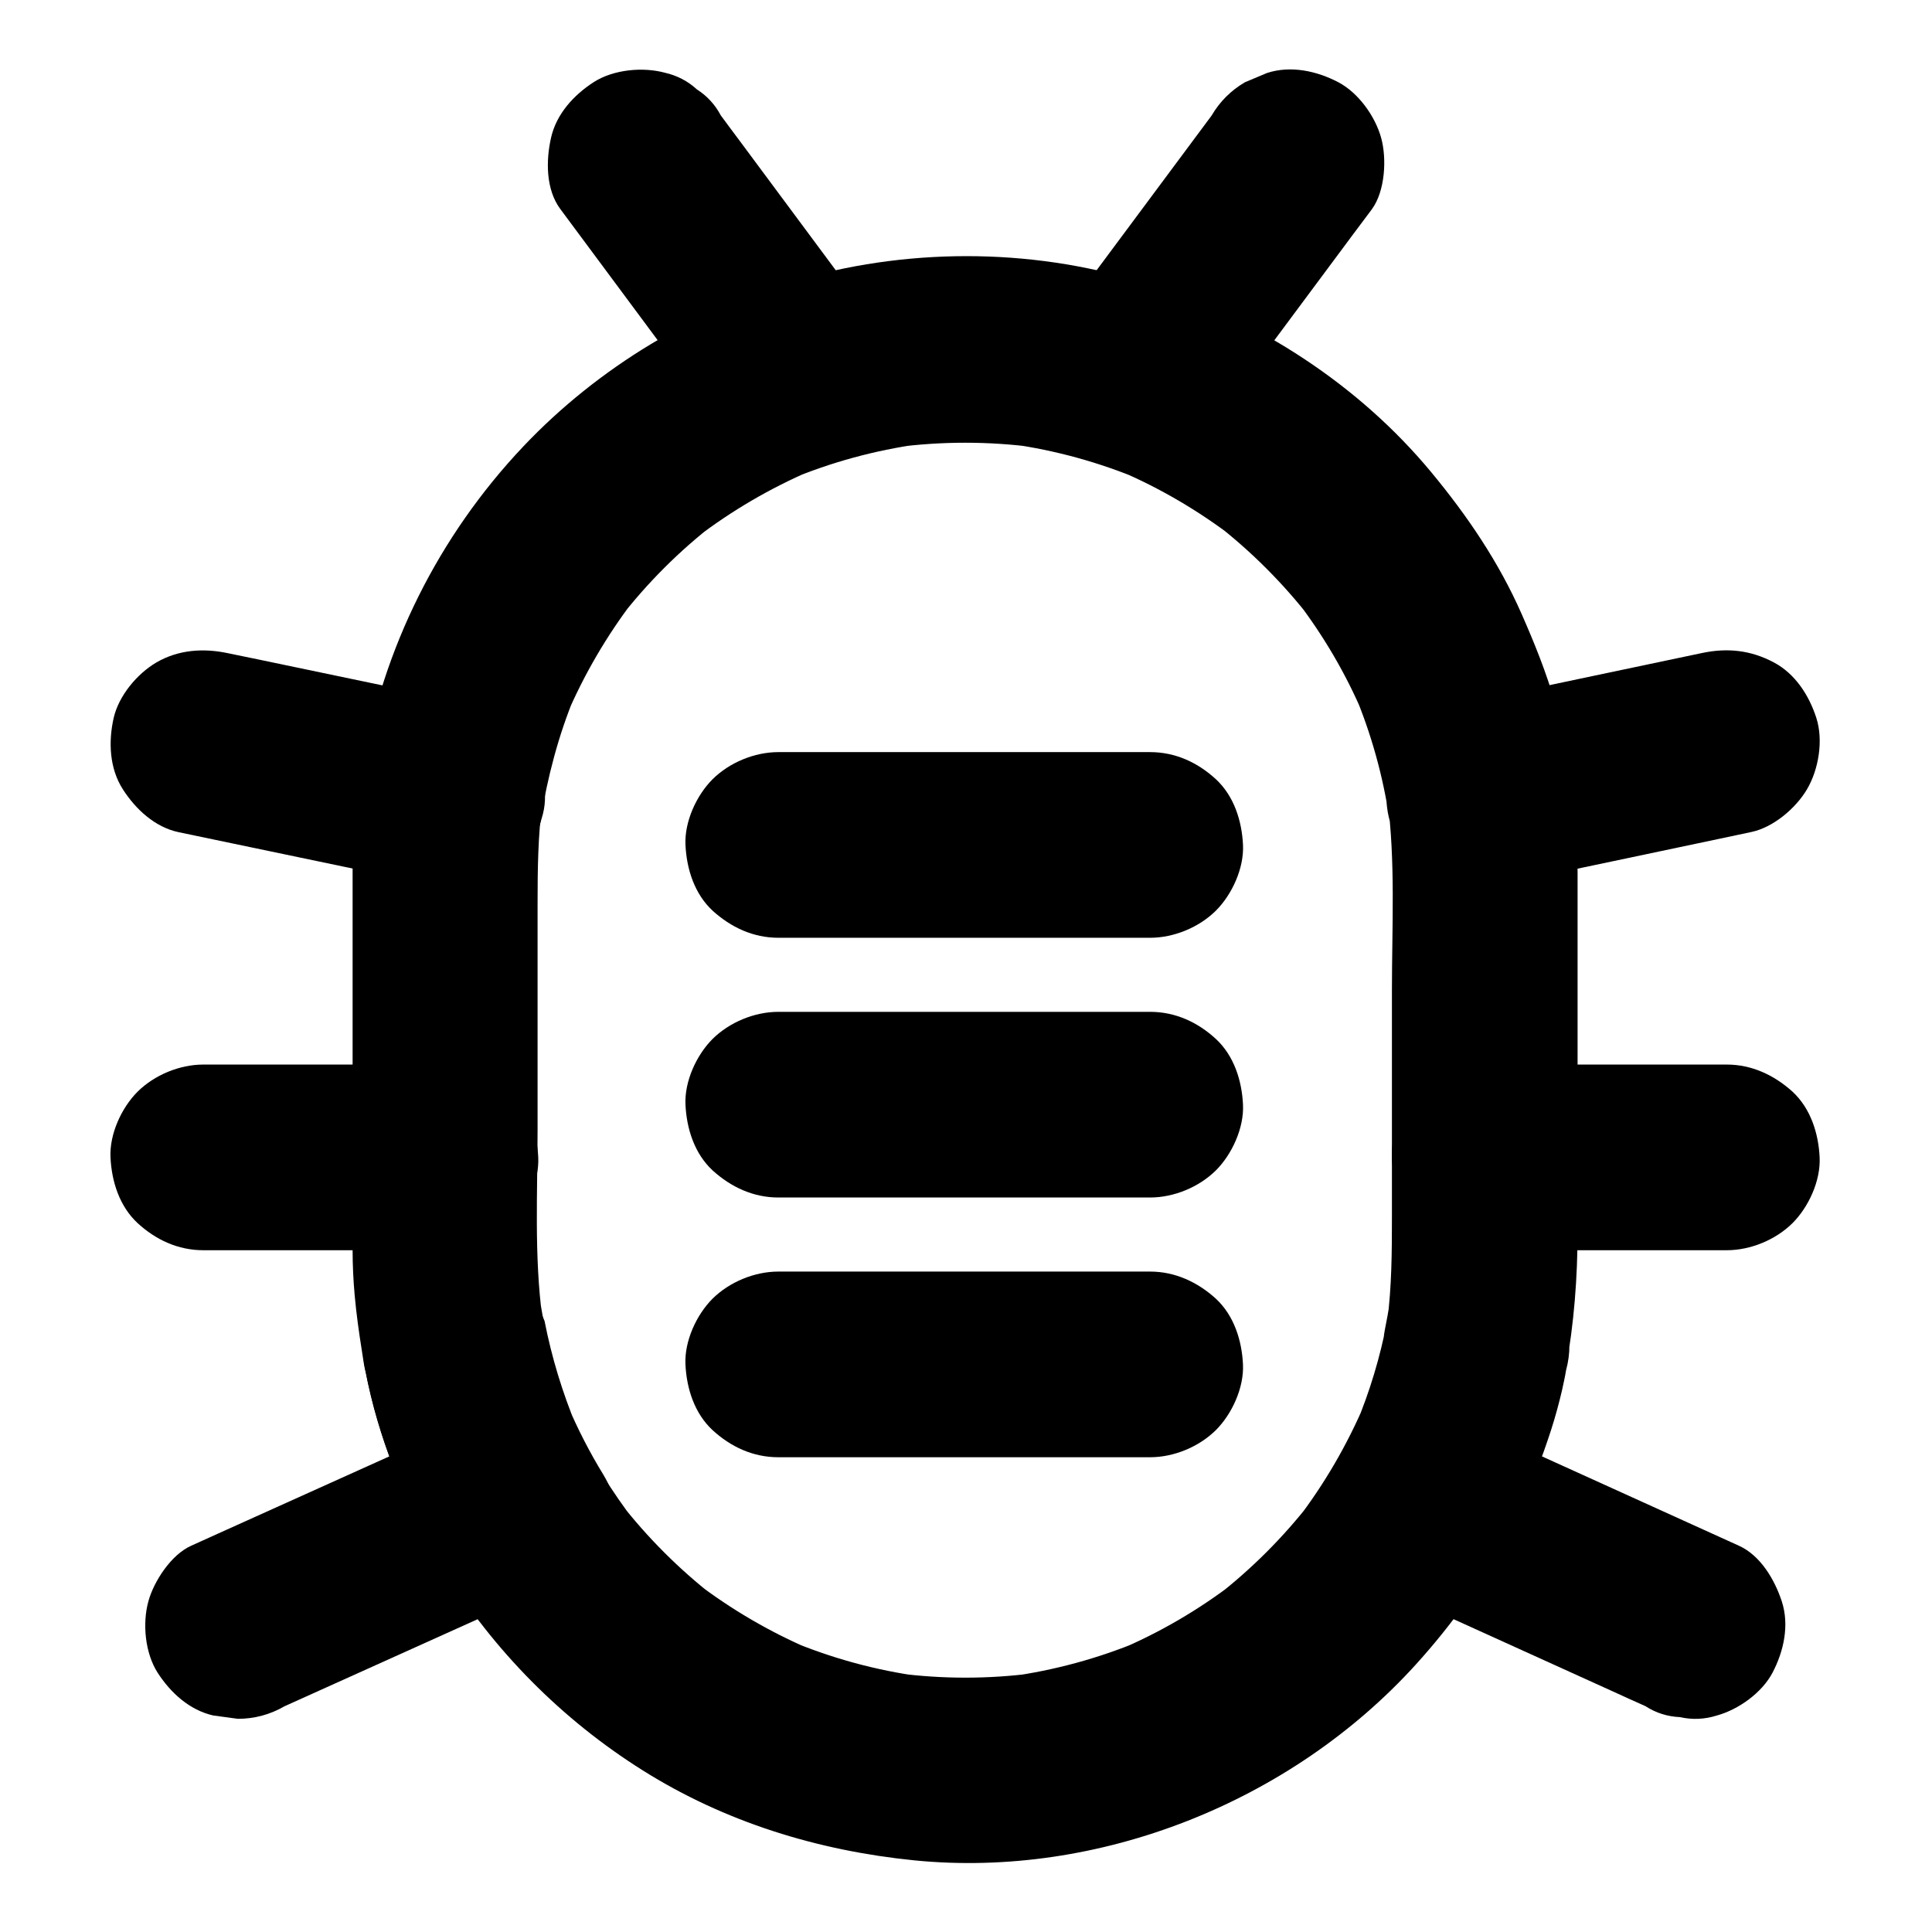
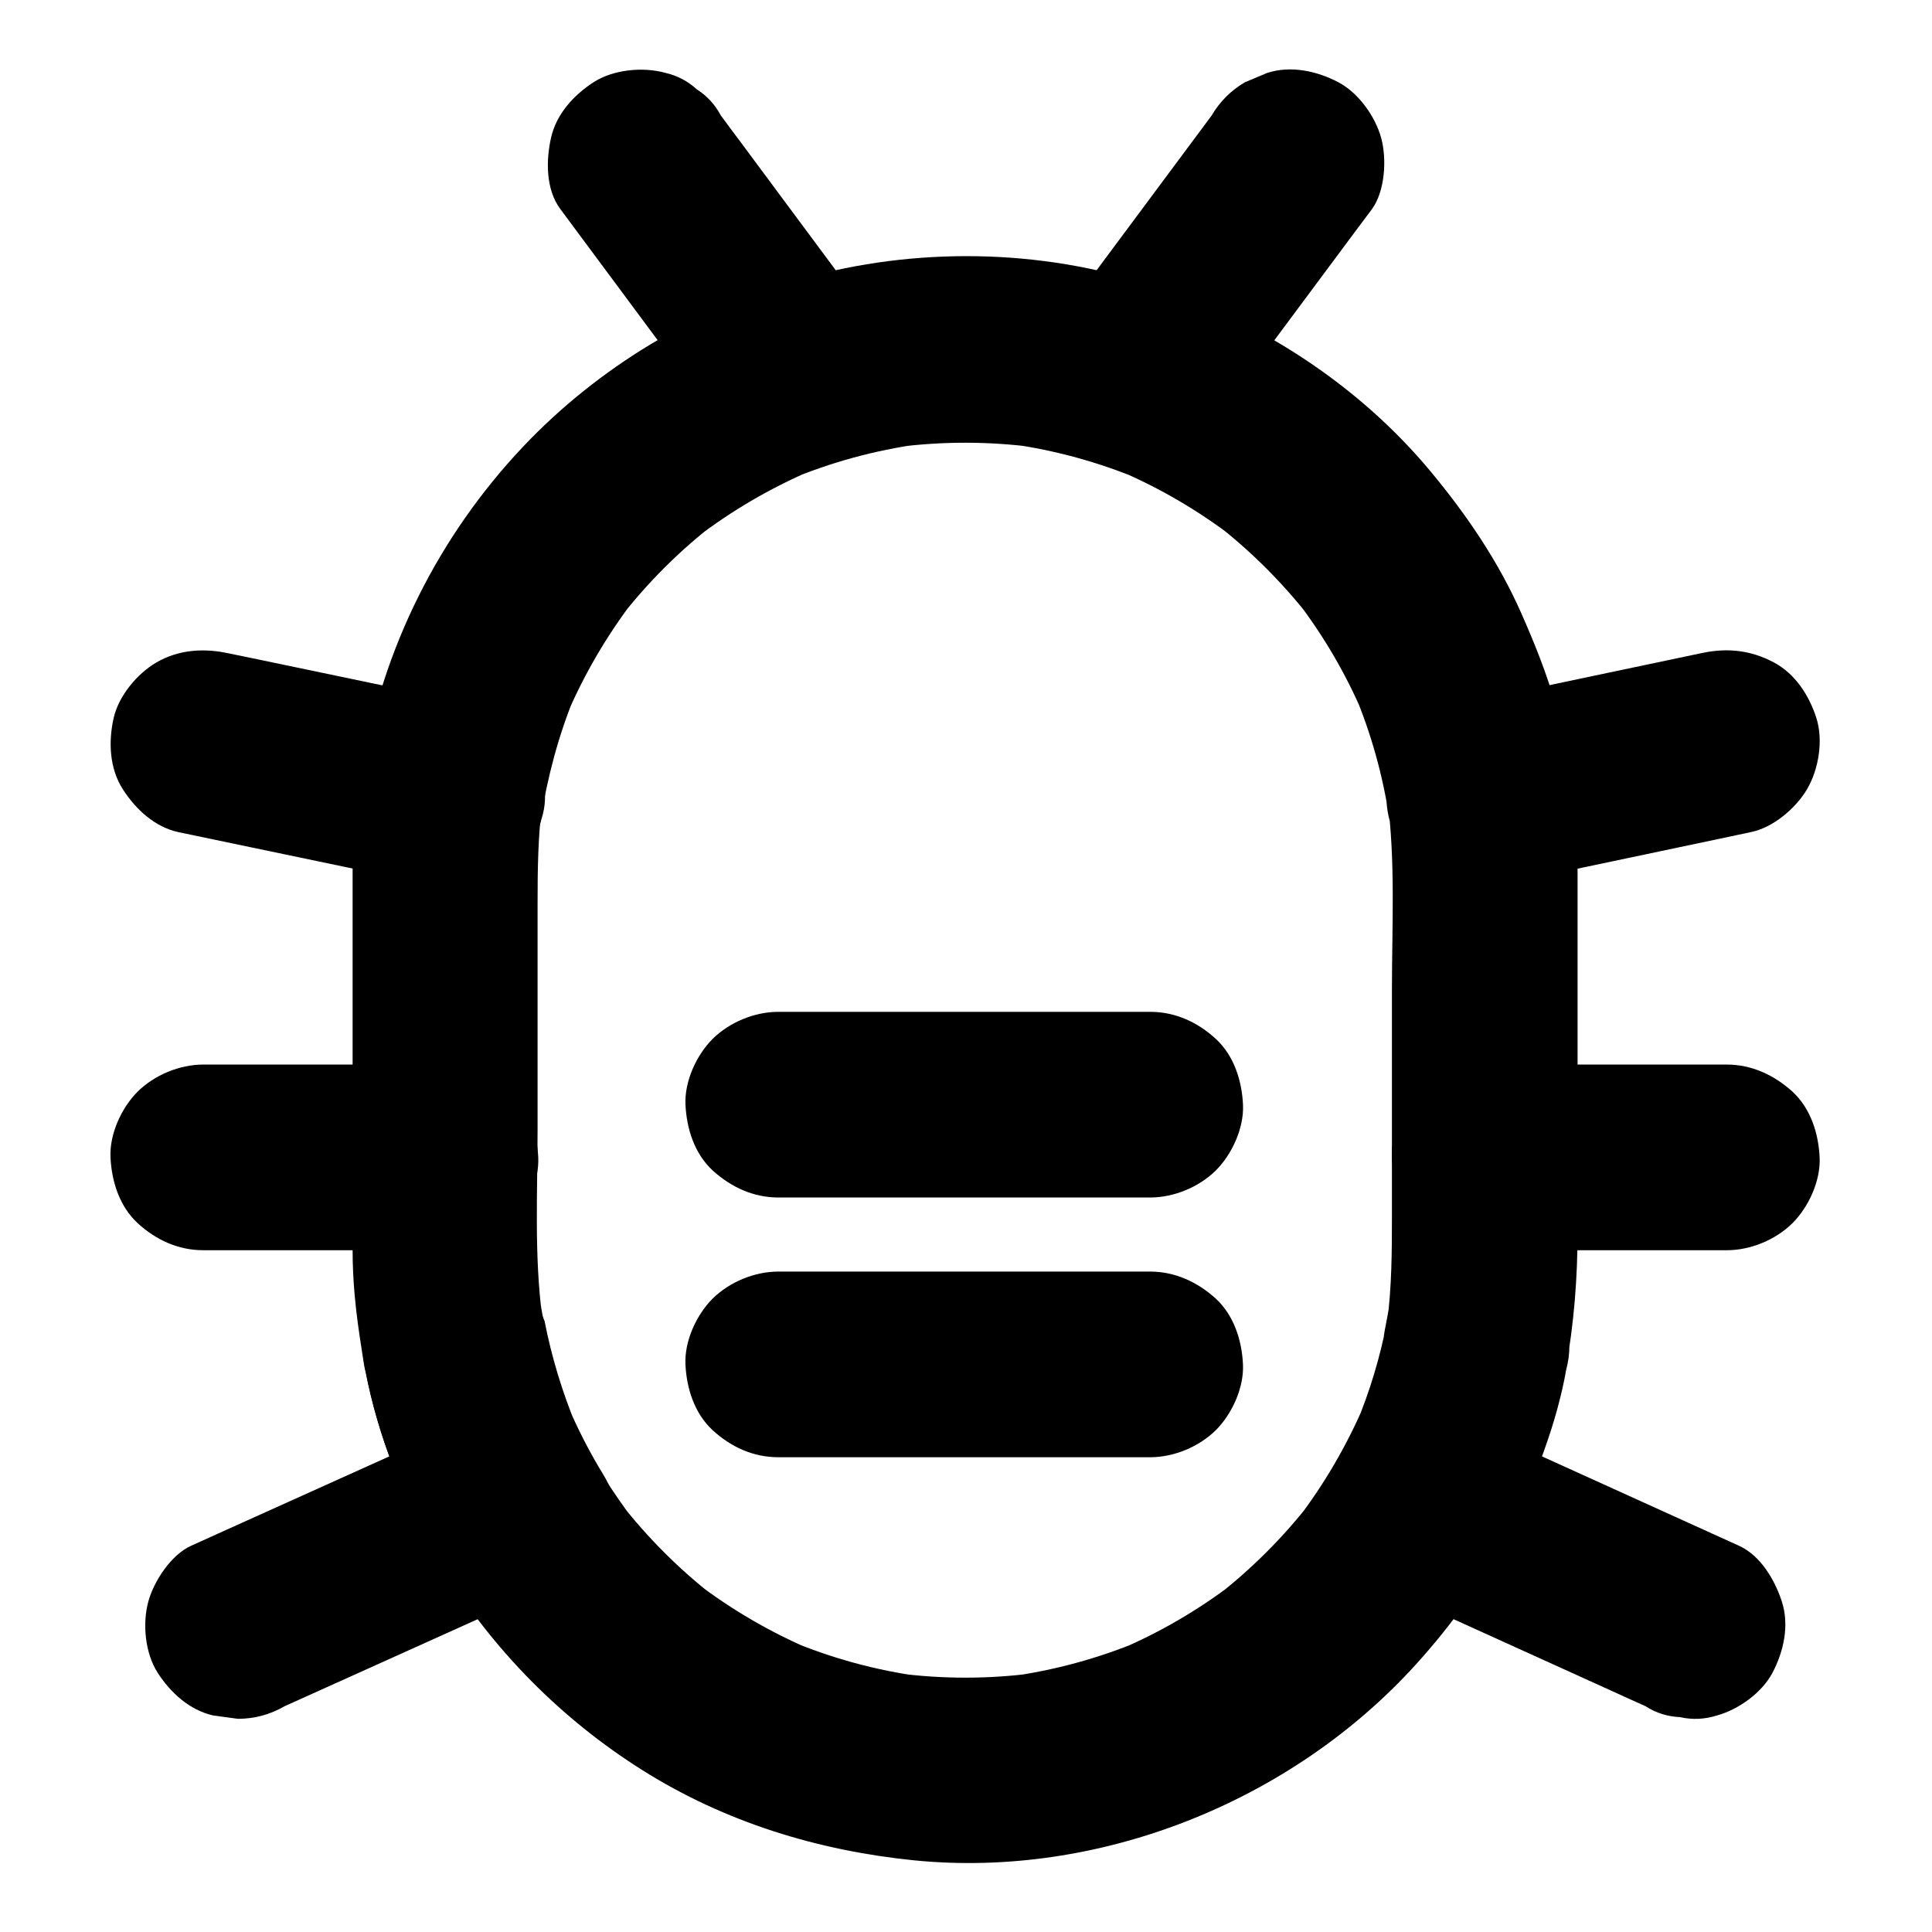
<svg xmlns="http://www.w3.org/2000/svg" fill="#000000" width="800px" height="800px" version="1.1" viewBox="144 144 512 512">
  <g>
    <path d="m303.96 534.91c-3.691-6.004-6.887-12.25-9.645-18.746 0.836 1.969 1.672 3.938 2.461 5.856-3.738-9.004-6.594-18.352-8.461-27.945-0.836-1.969-1.672-3.938-2.461-5.856-1.523-2.856-3.641-5.164-6.348-6.887-4.281-3.297-9.348-5.266-14.906-5.266h-0.051c-7.824 0-14.613 3.641-19.336 9.691-5.019 6.496-5.953 13.48-4.379 21.453 1.82 9.297 4.527 18.352 8.117 27.109 2.508 6.051 5.066 12.055 8.117 17.859 1.082 2.066 2.262 4.082 3.445 6.102 4.871 8.117 12.348 13.727 22.238 13.727 9.84 0 18.695-6.199 22.484-15.105 3.887-9.199 1.82-19.633-5.066-26.863l-0.051-0.051c-4.281-4.477-11.266-7.184-17.418-7.184-6.051 0-13.234 2.656-17.418 7.184-4.281 4.676-7.477 10.824-7.184 17.418 0.297 6.594 2.559 12.547 7.184 17.418l0.051 0.051c5.805-14.023 11.609-27.996 17.418-42.016 5.805 2.41 11.609 4.82 17.418 7.184-0.051 0-0.051-0.051-0.098-0.051 1.277 1.621 2.559 3.293 3.887 4.918-3.691-6.004-6.938-12.25-9.691-18.746 0.836 1.969 1.672 3.938 2.461 5.856-3.789-9.004-6.594-18.352-8.461-27.945-7.922 10.383-15.793 20.762-23.715 31.145h0.051c-7.922-6.004-15.793-12.055-23.715-18.055 3.543 18.449 10.773 36.555 20.566 52.547 3.297 5.363 8.609 9.645 14.711 11.316 5.902 1.625 13.727 0.887 18.941-2.461 5.266-3.394 9.891-8.414 11.316-14.711 1.469-6.352 1.027-13.191-2.465-18.945z" />
    <path d="m263.62 379.14h0.148c2.164-0.297 4.379-0.59 6.543-0.887 3.199-0.738 6.004-2.215 8.363-4.379 1.871-1.082 3.297-2.559 4.43-4.43 2.164-2.363 3.641-5.164 4.379-8.363 0-0.051 0-0.098 0.051-0.148 1.031-3.246 1.18-6.543 0.441-9.789-0.148-3.297-1.133-6.348-2.902-9.152-1.277-1.672-2.559-3.297-3.836-4.969-2.215-2.41-4.871-4.082-7.922-5.066-1.918-1.133-3.984-1.672-6.199-1.672-3.246-0.738-6.543-0.59-9.789 0.441-1.969 0.836-3.938 1.672-5.856 2.461-3.691 2.164-6.641 5.117-8.809 8.809v0.051c1.277-1.672 2.559-3.297 3.836-4.969-0.051 0.051-0.051 0.051-0.098 0.098-0.051 0.051-3.836 4.969-3.887 5.019-1.82 2.805-2.754 5.856-2.902 9.152-0.738 3.246-0.59 6.543 0.441 9.789 0.738 3.199 2.215 6.004 4.379 8.363 1.723 2.656 4.035 4.773 6.887 6.348 1.969 0.836 3.938 1.672 5.856 2.461 4.379 1.18 8.707 1.18 13.086 0 1.969-0.836 3.938-1.672 5.856-2.461 3.691-2.164 6.641-5.117 8.809-8.809v-0.051c-1.277 1.672-2.559 3.297-3.836 4.969l0.098-0.098c0.051-0.051 3.836-4.969 3.887-5.019-15.008-6.297-29.961-12.645-44.969-18.941 0 0.051 0 0.098-0.051 0.148 7.922-6.004 15.793-12.055 23.715-18.055h-0.148c-3.394-0.148-6.543 0.59-9.496 2.117-3.051 0.984-5.707 2.707-7.922 5.066-2.41 2.215-4.082 4.871-5.066 7.922-1.523 2.953-2.262 6.102-2.117 9.496 0.297 2.164 0.59 4.379 0.887 6.543 1.18 4.184 3.297 7.773 6.348 10.875 1.672 1.277 3.297 2.559 4.969 3.836 3.785 2.164 7.918 3.246 12.398 3.293z" />
    <path d="m559.8 361.08c1.723-6.691 0.148-13.629-1.18-20.27-0.688-3.445-1.523-6.887-2.461-10.281-2.312-8.215-5.512-16.09-8.953-23.91-6.051-13.727-14.414-26.027-23.961-37.539-19.188-23.125-45.512-40.098-73.949-49.445-29.617-9.789-62.828-10.234-92.84-1.77-27.898 7.824-53.922 23.469-73.801 44.477-22.387 23.664-37.344 53.531-42.656 85.656 7.922-6.004 15.793-12.055 23.715-18.055h-0.148c-5.461 0-10.629 1.969-14.906 5.266-3.789 2.953-8.117 7.824-8.809 12.793-1.23 8.855-2.41 17.711-2.41 26.668v6.348 27.109 61.059 6.148c0 3.984 0.195 7.922 0.543 11.855 0.441 4.969 1.133 9.891 1.918 14.809 0.246 1.523 0.441 3.051 0.738 4.527 0.836 3.887 3.492 8.609 6.394 11.316 3.297 3.051 6.594 4.773 10.875 6.348-3.641-2.117-7.231-4.231-10.875-6.348l0.051 0.051c-2.41-5.805-4.82-11.609-7.184-17.418v0.246c0.543 6.348 2.312 12.891 7.184 17.418 4.82 4.43 10.727 7.184 17.418 7.184h0.051c-7.922-6.004-15.793-12.055-23.715-18.055 1.672 8.707 4.133 17.219 7.43 25.484 2.312 5.805 4.723 11.562 7.578 17.121 2.609 5.164 5.461 10.773 9.496 15.008 5.805-14.023 11.609-27.996 17.418-42.016-8.66 0-16.875 4.723-21.254 12.203-4.379 7.43-4.625 17.418 0 24.848 13.332 21.5 31.34 39.754 52.793 53.234 21.797 13.727 46.492 21.305 71.98 23.863 49.004 4.871 99.926-15.5 132.94-51.906 9.496-10.48 17.957-22.188 24.453-34.734 4.133-8.02 7.723-16.434 10.578-24.992 1.18-3.445 2.215-6.938 3.102-10.48 0.441-1.723 0.836-3.445 1.18-5.164 0.195-0.887 0.344-1.723 0.492-2.609 1.18-4.379 1.18-8.707 0-13.086-0.789-2.066-1.625-4.082-2.559-6.102 0.836 6.297 1.672 12.645 2.461 18.941 2.215-12.152 3.148-24.305 3.148-36.605v-25.141-61.992-8.02c0-9.102-0.984-18.008-2.262-27.012-0.789-5.656-6.641-11.957-11.316-14.711-5.266-3.102-13.039-4.379-18.941-2.461-5.953 1.918-11.711 5.609-14.711 11.316-0.836 1.969-1.672 3.938-2.461 5.856-1.18 4.379-1.18 8.707 0 13.086 0.051 0.297 0.098 0.59 0.148 0.934-0.297-2.164-0.59-4.379-0.887-6.543 2.215 16.68 1.23 33.996 1.23 50.773v60.172c0 9.25-0.051 18.402-1.23 27.551 0.297-2.164 0.59-4.379 0.887-6.543-0.246 1.672-0.492 3.344-0.789 4.969-0.441 2.559-1.23 5.559-1.133 7.871 0.195 4.723 1.426 8.316 3.445 12.645-0.836-6.297-1.672-12.645-2.461-18.941-1.82 9.496-4.574 18.695-8.316 27.602 0.836-1.969 1.672-3.938 2.461-5.856-4.723 11.07-10.773 21.5-18.105 31.047 1.277-1.672 2.559-3.297 3.836-4.969-7.332 9.445-15.793 17.91-25.238 25.238 1.672-1.277 3.297-2.559 4.969-3.836-9.543 7.332-19.926 13.383-30.996 18.055 1.969-0.836 3.938-1.672 5.856-2.461-11.121 4.625-22.73 7.773-34.637 9.398 2.164-0.297 4.379-0.59 6.543-0.887-12.055 1.574-24.207 1.574-36.211 0 2.164 0.297 4.379 0.59 6.543 0.887-12.152-1.625-24.008-4.871-35.324-9.645 1.969 0.836 3.938 1.672 5.856 2.461-10.824-4.625-21.008-10.578-30.355-17.711 1.672 1.277 3.297 2.559 4.969 3.836-9.445-7.332-17.91-15.793-25.238-25.238 1.277 1.672 2.559 3.297 3.836 4.969-2.902-3.789-5.609-7.723-8.168-11.809-7.086 12.348-14.168 24.699-21.254 37 9.84 0 18.695-6.199 22.484-15.105 3.887-9.199 1.82-19.633-5.066-26.863l-0.051-0.051c1.277 1.672 2.559 3.297 3.836 4.969-3.691-6.004-6.887-12.25-9.645-18.746 0.836 1.969 1.672 3.938 2.461 5.856-3.738-9.004-6.594-18.352-8.461-27.945-0.836-1.969-1.672-3.938-2.461-5.856-1.523-2.856-3.641-5.164-6.348-6.887-4.281-3.297-9.348-5.266-14.906-5.266h-0.051c8.215 8.215 16.383 16.383 24.602 24.602-0.59-6.84-2.215-12.645-7.231-17.664-3.59-3.59-6.199-4.625-10.922-6.348l17.172 17.172c-0.441-2.41-0.836-4.82-1.18-7.231 0.297 2.164 0.59 4.379 0.887 6.543-2.215-16.48-1.277-33.555-1.277-50.137v-59.777c0-9.004 0.098-17.91 1.277-26.863-0.297 2.164-0.59 4.379-0.887 6.543 0.098-0.59 0.148-1.23 0.246-1.82-7.922 6.004-15.793 12.055-23.715 18.055h0.148c5.461 0 10.629-1.969 14.906-5.266 3.887-3 7.969-7.773 8.809-12.793 1.871-11.414 4.723-22.387 9.152-33.062-0.836 1.969-1.672 3.938-2.461 5.856 4.723-11.168 10.824-21.598 18.156-31.191-1.277 1.672-2.559 3.297-3.836 4.969 7.332-9.445 15.793-17.91 25.238-25.191-1.672 1.277-3.297 2.559-4.969 3.836 9.398-7.184 19.582-13.137 30.453-17.809-1.969 0.836-3.938 1.672-5.856 2.461 11.121-4.676 22.73-7.824 34.688-9.496-2.164 0.297-4.379 0.59-6.543 0.887 12.301-1.625 24.746-1.625 37.047 0-2.164-0.297-4.379-0.59-6.543-0.887 11.957 1.672 23.566 4.871 34.688 9.543-1.969-0.836-3.938-1.672-5.856-2.461 10.824 4.625 20.961 10.578 30.309 17.711-1.672-1.277-3.297-2.559-4.969-3.836 9.594 7.43 18.156 15.988 25.586 25.586-1.277-1.672-2.559-3.297-3.836-4.969 7.086 9.297 12.988 19.336 17.562 30.109-0.836-1.969-1.672-3.938-2.461-5.856 4.574 10.824 7.723 22.141 9.445 33.75v-13.086c0 0.051-0.051 0.098-0.051 0.148-1.625 6.25-0.789 13.332 2.461 18.941 3 5.117 8.855 9.988 14.711 11.316 6.297 1.426 13.383 1.133 18.941-2.461 5.543-3.801 9.871-8.77 11.496-15.016z" />
    <path d="m350.26 461.35h33.309 53.086 12.152c6.297 0 12.941-2.754 17.418-7.184 4.281-4.281 7.477-11.266 7.184-17.418-0.297-6.348-2.363-12.941-7.184-17.418-4.82-4.43-10.727-7.184-17.418-7.184h-33.309-53.086-12.152c-6.297 0-12.941 2.754-17.418 7.184-4.281 4.281-7.477 11.266-7.184 17.418 0.297 6.348 2.363 12.941 7.184 17.418 4.82 4.379 10.727 7.184 17.418 7.184z" />
    <path d="m448.8 480.98h-33.309-53.086-12.152c-6.297 0-12.941 2.754-17.418 7.184-4.281 4.281-7.477 11.266-7.184 17.418 0.297 6.348 2.363 12.941 7.184 17.418 4.82 4.43 10.727 7.184 17.418 7.184h33.309 53.086 12.152c6.297 0 12.941-2.754 17.418-7.184 4.281-4.281 7.477-11.266 7.184-17.418-0.297-6.348-2.363-12.941-7.184-17.418-4.824-4.379-10.777-7.184-17.418-7.184z" />
-     <path d="m350.26 392.52h33.309 53.086 12.152c6.297 0 12.941-2.754 17.418-7.184 4.281-4.281 7.477-11.266 7.184-17.418-0.297-6.348-2.363-12.941-7.184-17.418-4.82-4.43-10.727-7.184-17.418-7.184h-33.309-53.086-12.152c-6.297 0-12.941 2.754-17.418 7.184-4.281 4.281-7.477 11.266-7.184 17.418 0.297 6.348 2.363 12.941 7.184 17.418 4.82 4.379 10.727 7.184 17.418 7.184z" />
    <path d="m240 347.85c0 0.051 0 0.098-0.051 0.148 10.086-5.707 20.172-11.465 30.258-17.172-19.238-4.035-38.473-8.02-57.711-12.055-2.707-0.543-5.41-1.133-8.117-1.672-6.496-1.379-13.086-0.934-18.941 2.461-5.117 3-9.988 8.855-11.316 14.711-1.426 6.297-1.133 13.383 2.461 18.941 3.344 5.215 8.461 9.988 14.711 11.316 19.238 4.035 38.473 8.02 57.711 12.055 2.707 0.543 5.41 1.133 8.117 1.672 6.199 1.277 13.43 1.082 18.941-2.461 5.164-3.344 10.086-8.461 11.316-14.711 0-0.051 0-0.098 0.051-0.148 1.277-6.543 0.984-13.039-2.461-18.941-3-5.117-8.855-9.988-14.711-11.316-6.297-1.426-13.383-1.133-18.941 2.461-5.168 3.297-10.086 8.461-11.316 14.711z" />
    <path d="m595.08 317.05c-19.09 4.035-38.18 8.02-57.219 12.055-2.707 0.59-5.41 1.133-8.117 1.723 10.086 5.707 20.172 11.465 30.258 17.172 0-0.051 0-0.098-0.051-0.148-0.934-5.707-6.496-11.906-11.316-14.711-5.266-3.102-13.039-4.379-18.941-2.461-5.953 1.918-11.711 5.609-14.711 11.316-0.836 1.969-1.672 3.938-2.461 5.856-1.18 4.379-1.18 8.707 0 13.086 0 0.051 0 0.098 0.051 0.148 0.887 5.461 6.496 12.152 11.316 14.711 6.051 3.199 12.203 3.887 18.941 2.461 19.09-4.035 38.18-8.02 57.219-12.055 2.707-0.59 5.41-1.133 8.117-1.723 5.805-1.23 11.758-6.297 14.711-11.316 3.102-5.266 4.379-13.039 2.461-18.941-1.918-5.953-5.609-11.711-11.316-14.711-6.051-3.199-12.203-3.887-18.941-2.461z" />
    <path d="m262.04 426.12h-56.234-7.922c-6.297 0-12.941 2.754-17.418 7.184-4.281 4.281-7.477 11.266-7.184 17.418 0.297 6.348 2.363 12.941 7.184 17.418 4.82 4.43 10.727 7.184 17.418 7.184h56.234 7.922c6.297 0 12.941-2.754 17.418-7.184 4.281-4.281 7.477-11.266 7.184-17.418-0.297-6.348-2.363-12.941-7.184-17.418-4.824-4.379-10.727-7.184-17.418-7.184z" />
    <path d="m601.62 426.12h-56.234-7.922c-6.297 0-12.941 2.754-17.418 7.184-4.281 4.281-7.477 11.266-7.184 17.418 0.297 6.348 2.363 12.941 7.184 17.418 4.82 4.43 10.727 7.184 17.418 7.184h56.234 7.922c6.297 0 12.941-2.754 17.418-7.184 4.281-4.281 7.477-11.266 7.184-17.418-0.297-6.348-2.363-12.941-7.184-17.418-4.871-4.379-10.777-7.184-17.418-7.184z" />
    <path d="m265.78 521.57c-20.812 9.398-41.625 18.746-62.434 28.141-2.902 1.328-5.805 2.609-8.707 3.938-5.266 2.363-9.84 9.348-11.316 14.711-1.625 5.902-0.887 13.727 2.461 18.941 3.394 5.266 8.414 9.891 14.711 11.316 2.164 0.297 4.379 0.59 6.543 0.887 4.43 0 8.562-1.133 12.398-3.344 20.812-9.398 41.625-18.746 62.434-28.141 2.902-1.328 5.805-2.609 8.707-3.938 5.266-2.363 9.84-9.348 11.316-14.711 1.625-5.902 0.887-13.727-2.461-18.941-3.394-5.266-8.414-9.891-14.711-11.316-2.164-0.297-4.379-0.59-6.543-0.887-4.43 0-8.562 1.133-12.398 3.344z" />
    <path d="m604.87 553.65c-20.664-9.398-41.379-18.746-62.043-28.141-2.902-1.328-5.805-2.656-8.707-3.938-2.805-1.82-5.856-2.754-9.152-2.902-3.246-0.738-6.543-0.59-9.789 0.441-5.707 1.574-11.906 6.004-14.711 11.316-3 5.707-4.527 12.645-2.461 18.941 1.871 5.707 5.559 12.102 11.316 14.711 20.664 9.398 41.379 18.746 62.043 28.141 2.902 1.328 5.805 2.656 8.707 3.938 2.805 1.82 5.856 2.754 9.152 2.902 3.246 0.738 6.543 0.59 9.789-0.441 5.707-1.574 11.906-6.004 14.711-11.316 3-5.707 4.527-12.645 2.461-18.941-1.871-5.711-5.609-12.105-11.316-14.711z" />
    <path d="m292.5 199.41c11.562 15.598 23.125 31.145 34.688 46.738 1.672 2.215 3.344 4.477 4.969 6.691 1.523 2.856 3.641 5.164 6.348 6.887 2.363 2.164 5.164 3.641 8.363 4.379 5.902 1.625 13.727 0.887 18.941-2.461 5.266-3.394 9.891-8.414 11.316-14.711 1.379-6.051 1.379-13.727-2.461-18.941-11.562-15.598-23.125-31.145-34.688-46.738-1.672-2.215-3.344-4.477-4.969-6.691-1.523-2.856-3.641-5.164-6.348-6.887-2.363-2.164-5.164-3.641-8.363-4.379-5.902-1.625-13.727-0.887-18.941 2.461-5.266 3.394-9.891 8.414-11.316 14.711-1.375 6.051-1.426 13.727 2.461 18.941z" />
    <path d="m467.8 252.89c11.609-15.598 23.172-31.191 34.785-46.789 1.672-2.215 3.297-4.43 4.969-6.641 3.543-4.82 3.984-13.48 2.461-18.941-1.574-5.707-6.004-11.906-11.316-14.711-5.707-3-12.645-4.527-18.941-2.461-1.969 0.836-3.938 1.672-5.856 2.461-3.691 2.164-6.641 5.117-8.809 8.809-11.609 15.598-23.172 31.191-34.785 46.789-1.672 2.215-3.297 4.43-4.969 6.641-3.543 4.82-3.984 13.48-2.461 18.941 1.574 5.707 6.004 11.906 11.316 14.711 5.707 3 12.645 4.527 18.941 2.461 1.969-0.836 3.938-1.672 5.856-2.461 3.691-2.168 6.594-5.121 8.809-8.809z" />
  </g>
</svg>